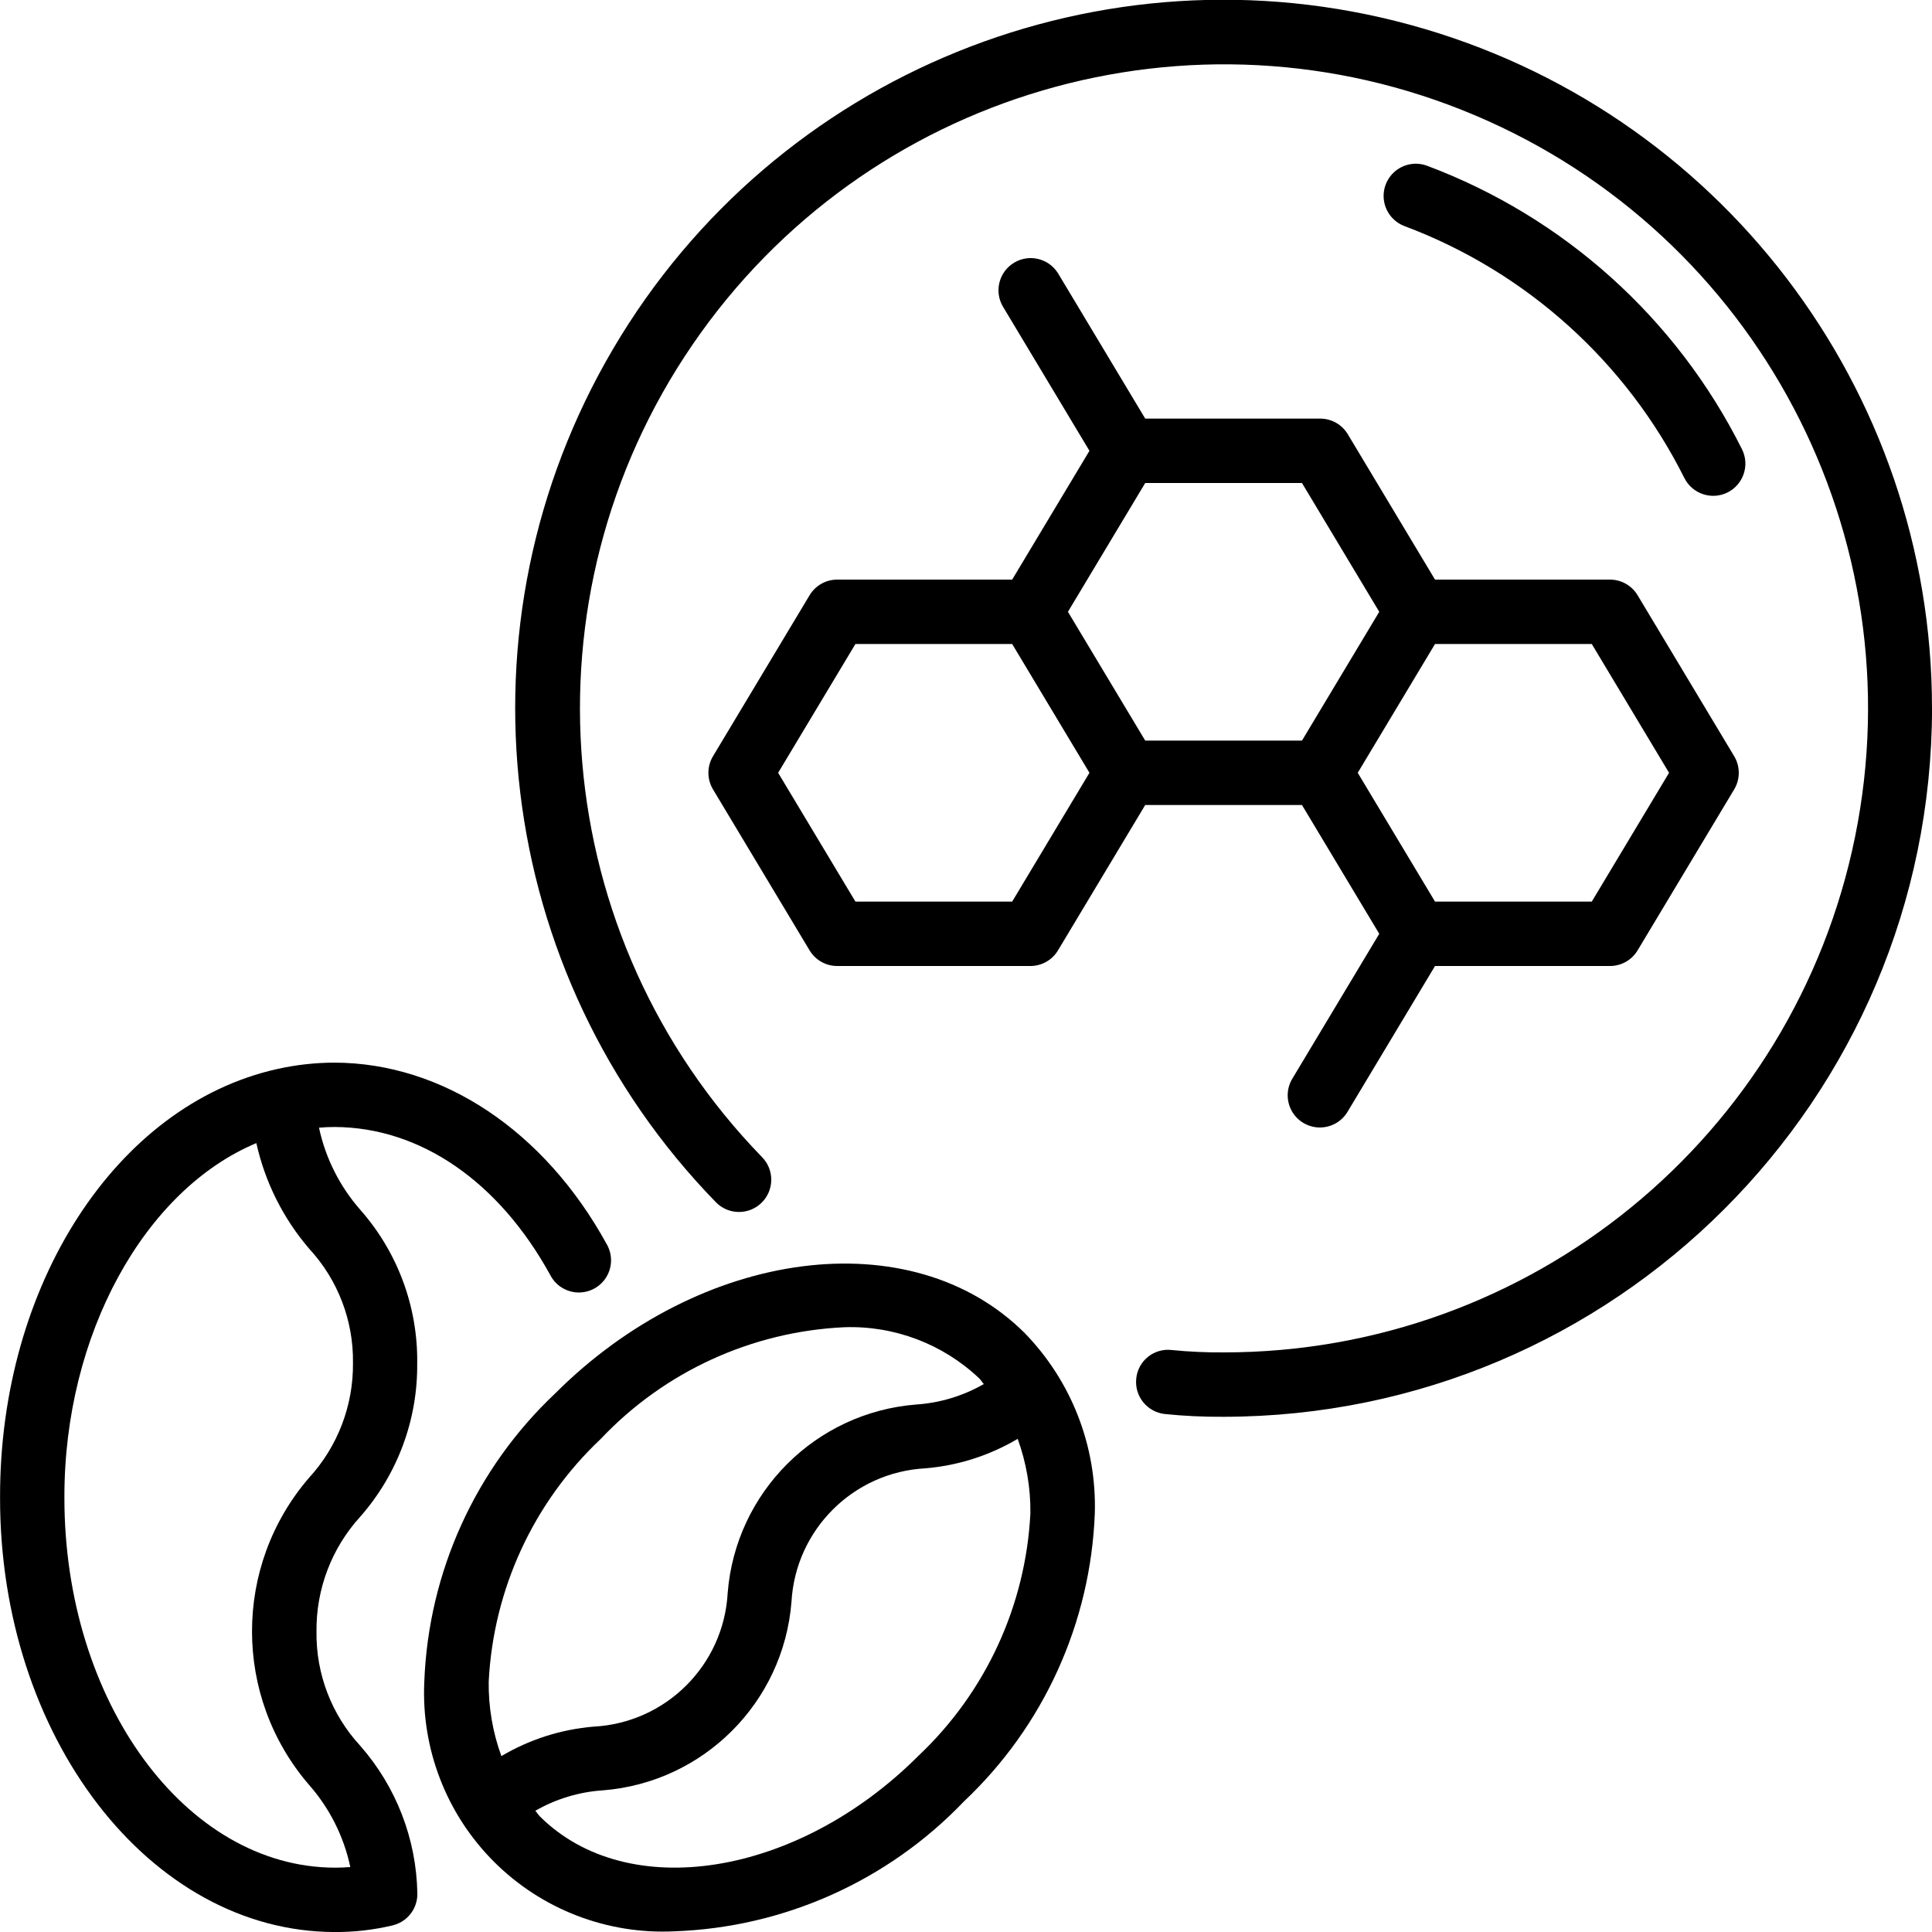
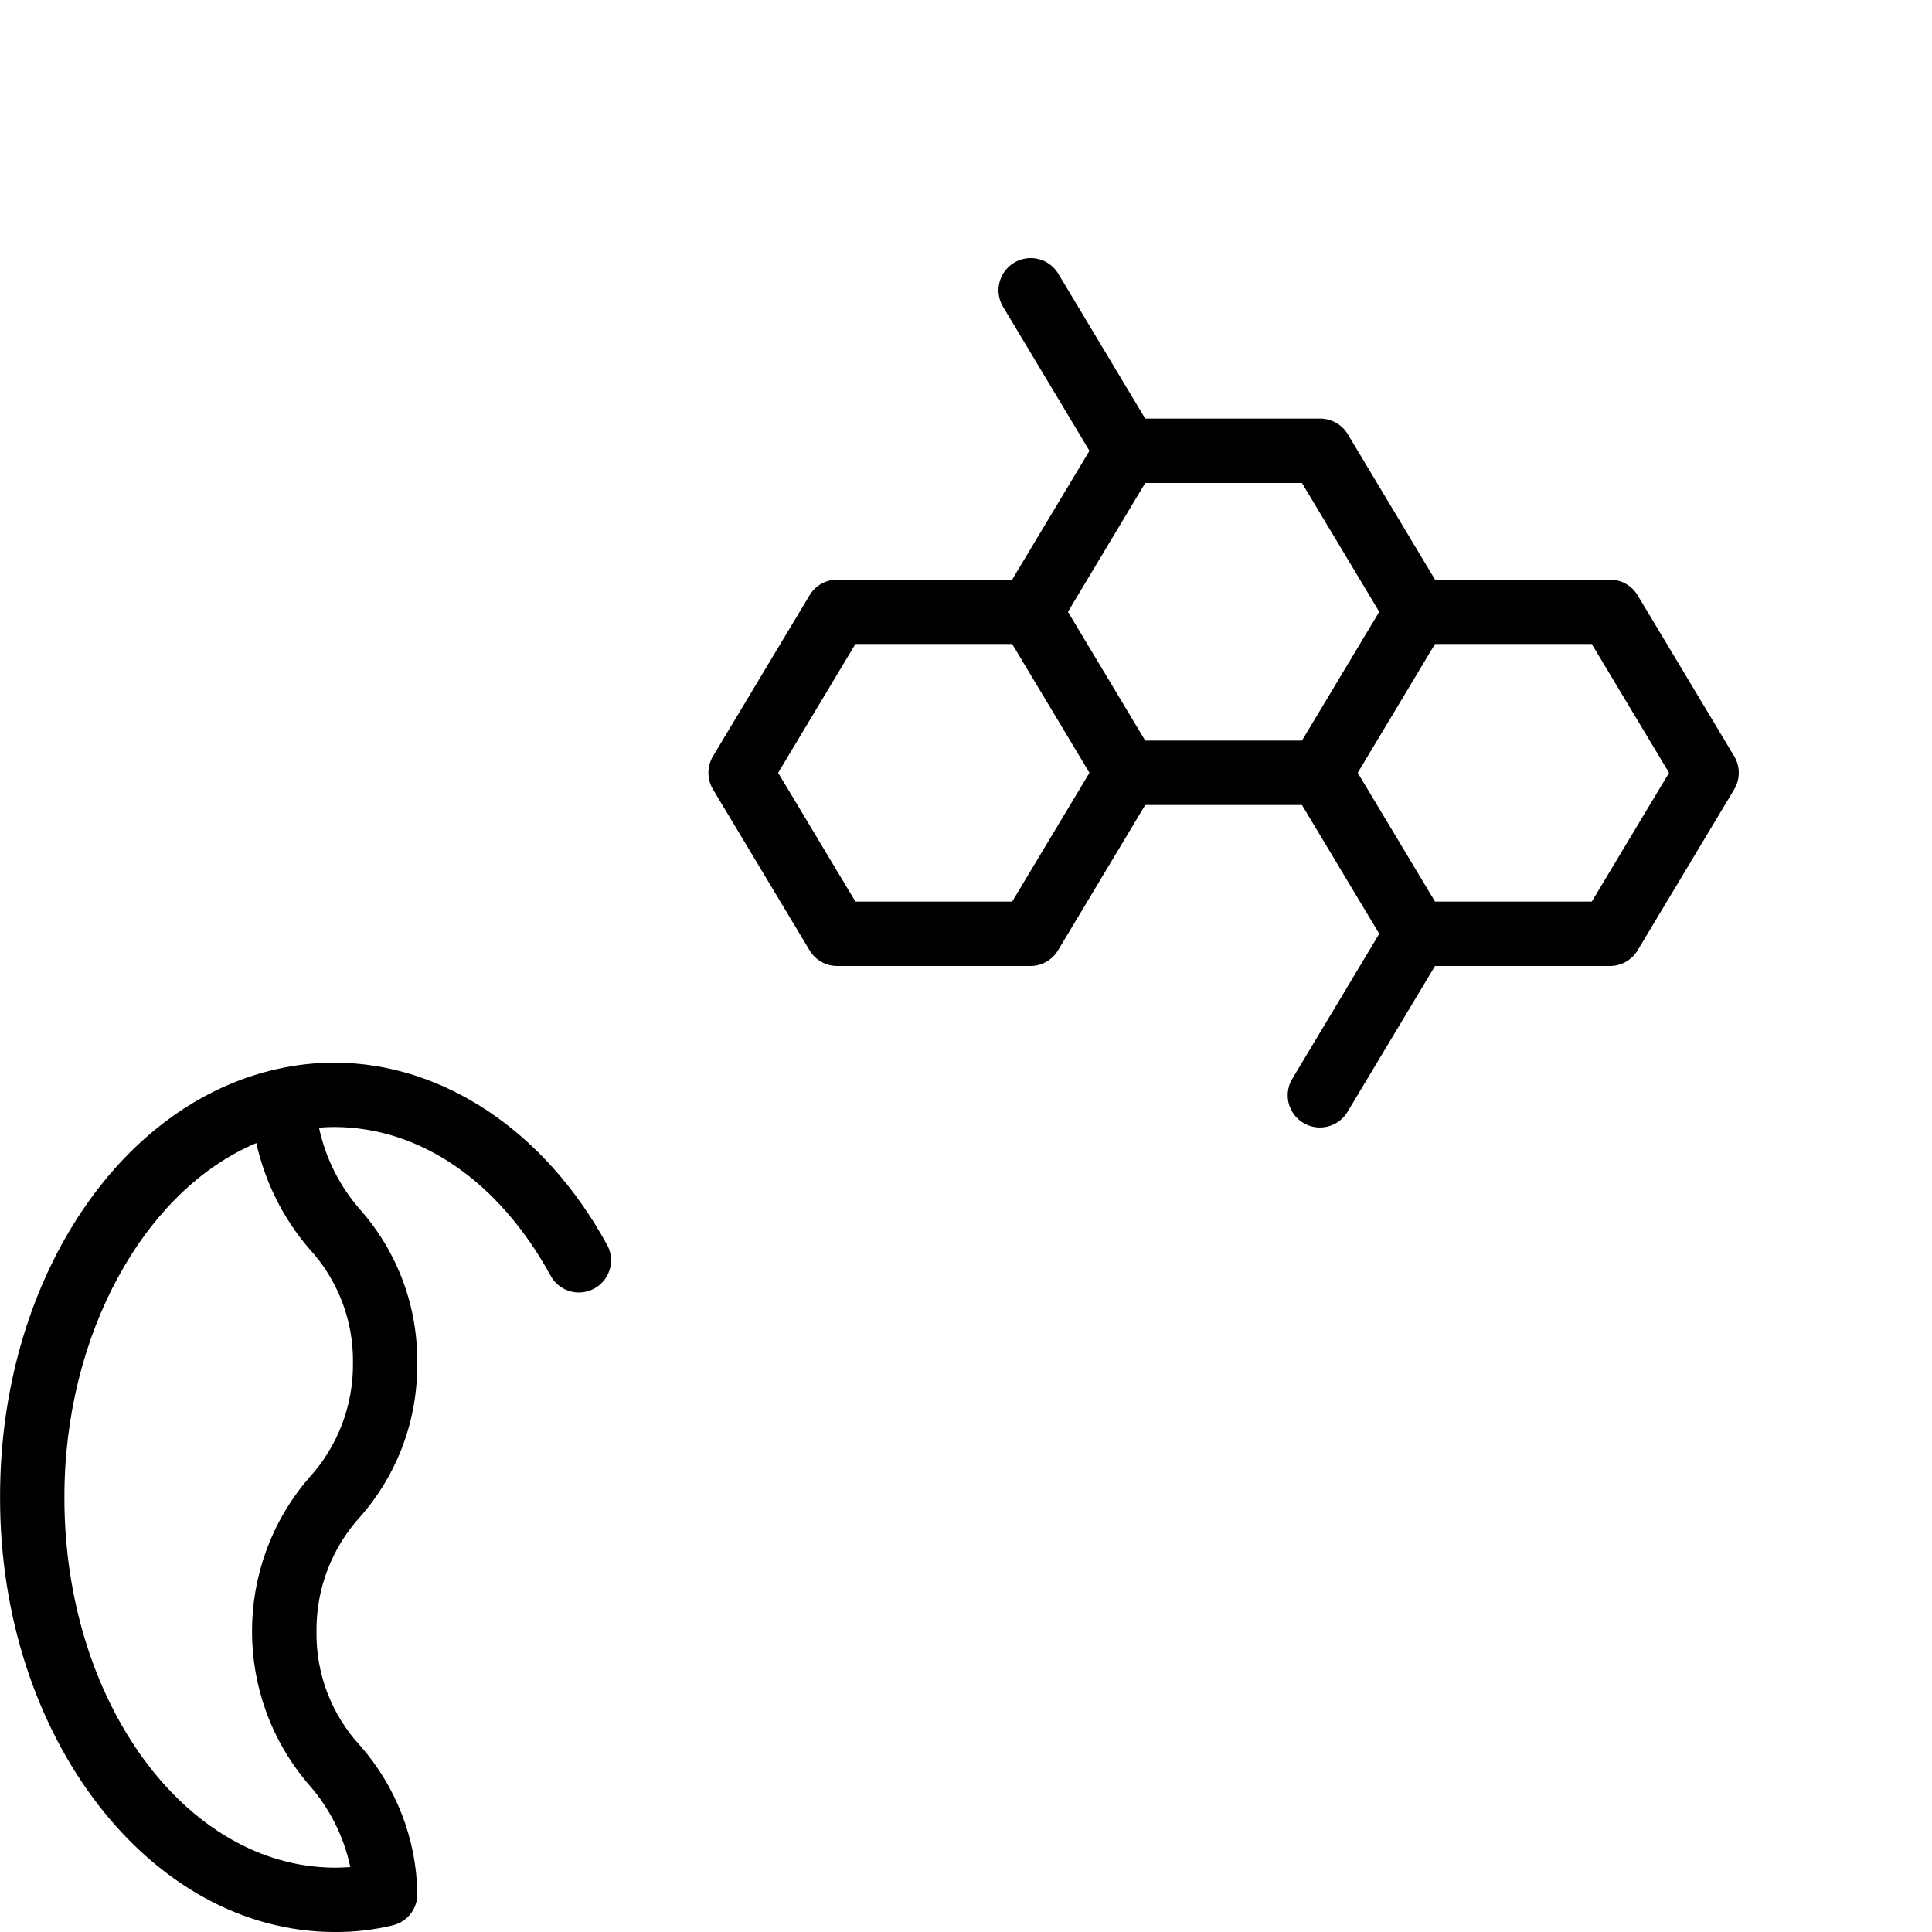
<svg xmlns="http://www.w3.org/2000/svg" height="512" viewBox="0 0 60 60" width="512">
  <g id="Page-1" fill="none" fill-rule="evenodd">
    <g id="099---Coffee-Science" fill="rgb(0,0,0)" fill-rule="nonzero" transform="translate(0 -1)">
-       <path id="Shape" d="m17.241 44.275c-2.476 2.335-3.936 5.55-4.064 8.952-.098 2.086.688 4.116 2.165 5.592 1.477 1.476 3.509 2.26 5.595 2.16 3.412-.119 6.642-1.567 9-4.035 2.475-2.333 3.934-5.545 4.063-8.944.063-2.084-.722-4.105-2.176-5.6-3.513-3.5-10.057-2.651-14.583 1.875zm1.412 1.416c1.979-2.096 4.695-3.341 7.575-3.473 1.551-.051 3.058.522 4.184 1.59.053.053.09.119.141.175-.641.368-1.357.585-2.094.635-3.126.243-5.611 2.724-5.86 5.849-.122 2.246-1.918 4.038-4.164 4.155-1.012.085-1.991.398-2.864.915-.27-.739-.403-1.521-.394-2.307.143-2.867 1.388-5.569 3.476-7.539zm9.872 9.835c-3.75 3.752-9.026 4.6-11.758 1.885-.054-.054-.091-.12-.142-.176.641-.368 1.357-.585 2.094-.634 3.127-.244 5.612-2.725 5.861-5.851.125-2.243 1.919-4.032 4.162-4.15 1.011-.085 1.99-.398 2.863-.915.269.739.403 1.52.395 2.306-.143 2.866-1.388 5.566-3.475 7.535z" />
      <path id="Shape" d="m12.957 43.33c.02-1.748-.608-3.441-1.763-4.753-.641-.727-1.085-1.608-1.287-2.556.163-.014.324-.021.483-.021 2.659.009 5.1 1.687 6.7 4.6.167.322.495.528.857.539.362.011.702-.175.888-.486.186-.311.189-.698.008-1.012-1.93-3.52-5.089-5.629-8.451-5.64-.602.001-1.202.068-1.79.2-5 1.117-8.614 6.711-8.6 13.3-.014 7.433 4.647 13.489 10.39 13.5.606.004 1.21-.066 1.8-.206.075-.019.147-.045.216-.079.347-.173.562-.531.553-.918-.03-1.686-.657-3.308-1.769-4.576-.894-.965-1.382-2.237-1.363-3.552-.015-1.319.471-2.595 1.36-3.569 1.158-1.317 1.788-3.016 1.767-4.77zm-3.365 3.57c-2.354 2.738-2.354 6.786 0 9.524.643.728 1.086 1.609 1.287 2.559-.156.013-.316.019-.48.019-4.642-.011-8.408-5.169-8.399-11.502-.008-5.057 2.489-9.545 5.961-11 .269 1.211.832 2.336 1.639 3.278.893.965 1.381 2.237 1.362 3.552.013 1.321-.476 2.597-1.37 3.57z" />
-       <path id="Shape" d="m52.311 15.848c.249.493.85.692 1.343.444.493-.249.692-.85.444-1.343-2.032-4.062-5.524-7.205-9.776-8.8-.334-.126-.711-.064-.987.163-.276.227-.411.583-.352.936.058.353.3.647.634.773 3.782 1.419 6.887 4.215 8.694 7.828z" />
      <path id="Shape" d="m32 31c.351-0.0.676-.184.857-.485l2.709-4.515h4.868l2.4 4-2.691 4.485c-.192.307-.203.693-.03 1.01.173.317.505.516.866.52.362.004.697-.187.878-.5l2.709-4.515h5.434c.351-0.0.676-.184.857-.485l3-5c.19-.317.19-.713 0-1.03l-3-5c-.181-.301-.506-.485-.857-.485h-5.434l-2.709-4.515c-.181-.301-.506-.485-.857-.485h-5.434l-2.709-4.515c-.289-.462-.895-.608-1.363-.327-.467.281-.624.884-.351 1.357l2.691 4.485-2.4 4h-5.434c-.351 0-.676.184-.857.485l-3 5c-.19.317-.19.713 0 1.03l3 5c.181.301.506.485.857.485zm19.834-6-2.4 4h-4.868l-2.4-4 1.2-2 1.2-2h4.868zm-9-5-1.2 2-1.2 2h-4.868l-1.2-2-1.2-2 2.4-4h4.868zm-18.668 5 2.4-4h4.868l1.2 2 1.2 2-2.4 4h-4.868z" />
-       <path id="Shape" d="m60 23c.003-9.921-6.635-18.616-16.206-21.229s-19.706 1.503-24.745 10.049-3.735 19.407 3.184 26.517c.387.396 1.021.404 1.417.017.396-.387.404-1.021.017-1.417-6.631-6.825-7.535-17.376-2.162-25.23 5.373-7.854 15.535-10.834 24.299-7.127s13.702 13.075 11.808 22.401c-1.894 9.325-10.096 16.025-19.611 16.019-.539.004-1.078-.02-1.614-.074-.264-.031-.53.046-.737.213-.207.167-.338.411-.363.675-.028.264.05.528.217.734.167.206.409.338.672.366.606.062 1.216.09 1.825.086 12.145-.014 21.986-9.855 22-22z" />
    </g>
  </g>
</svg>